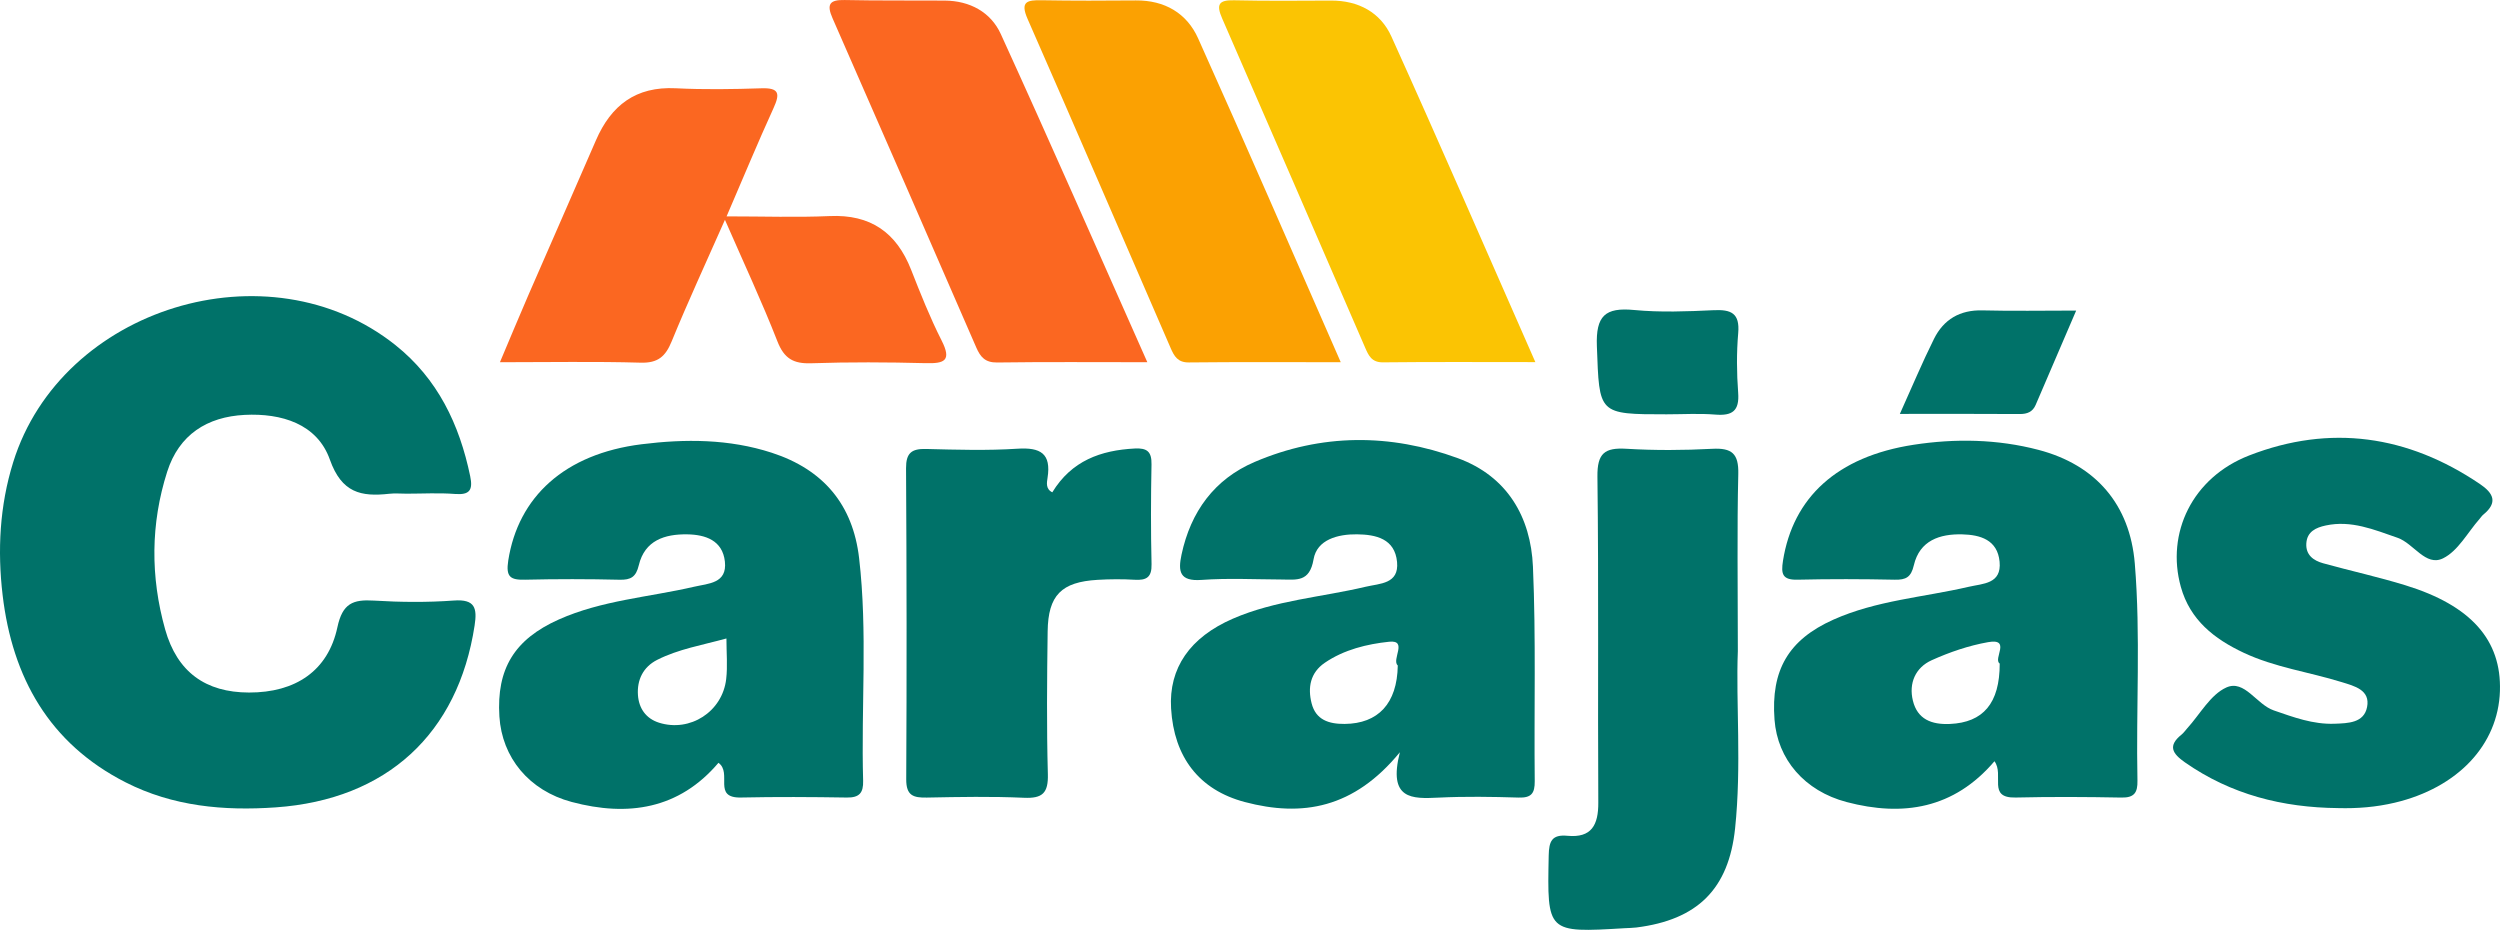
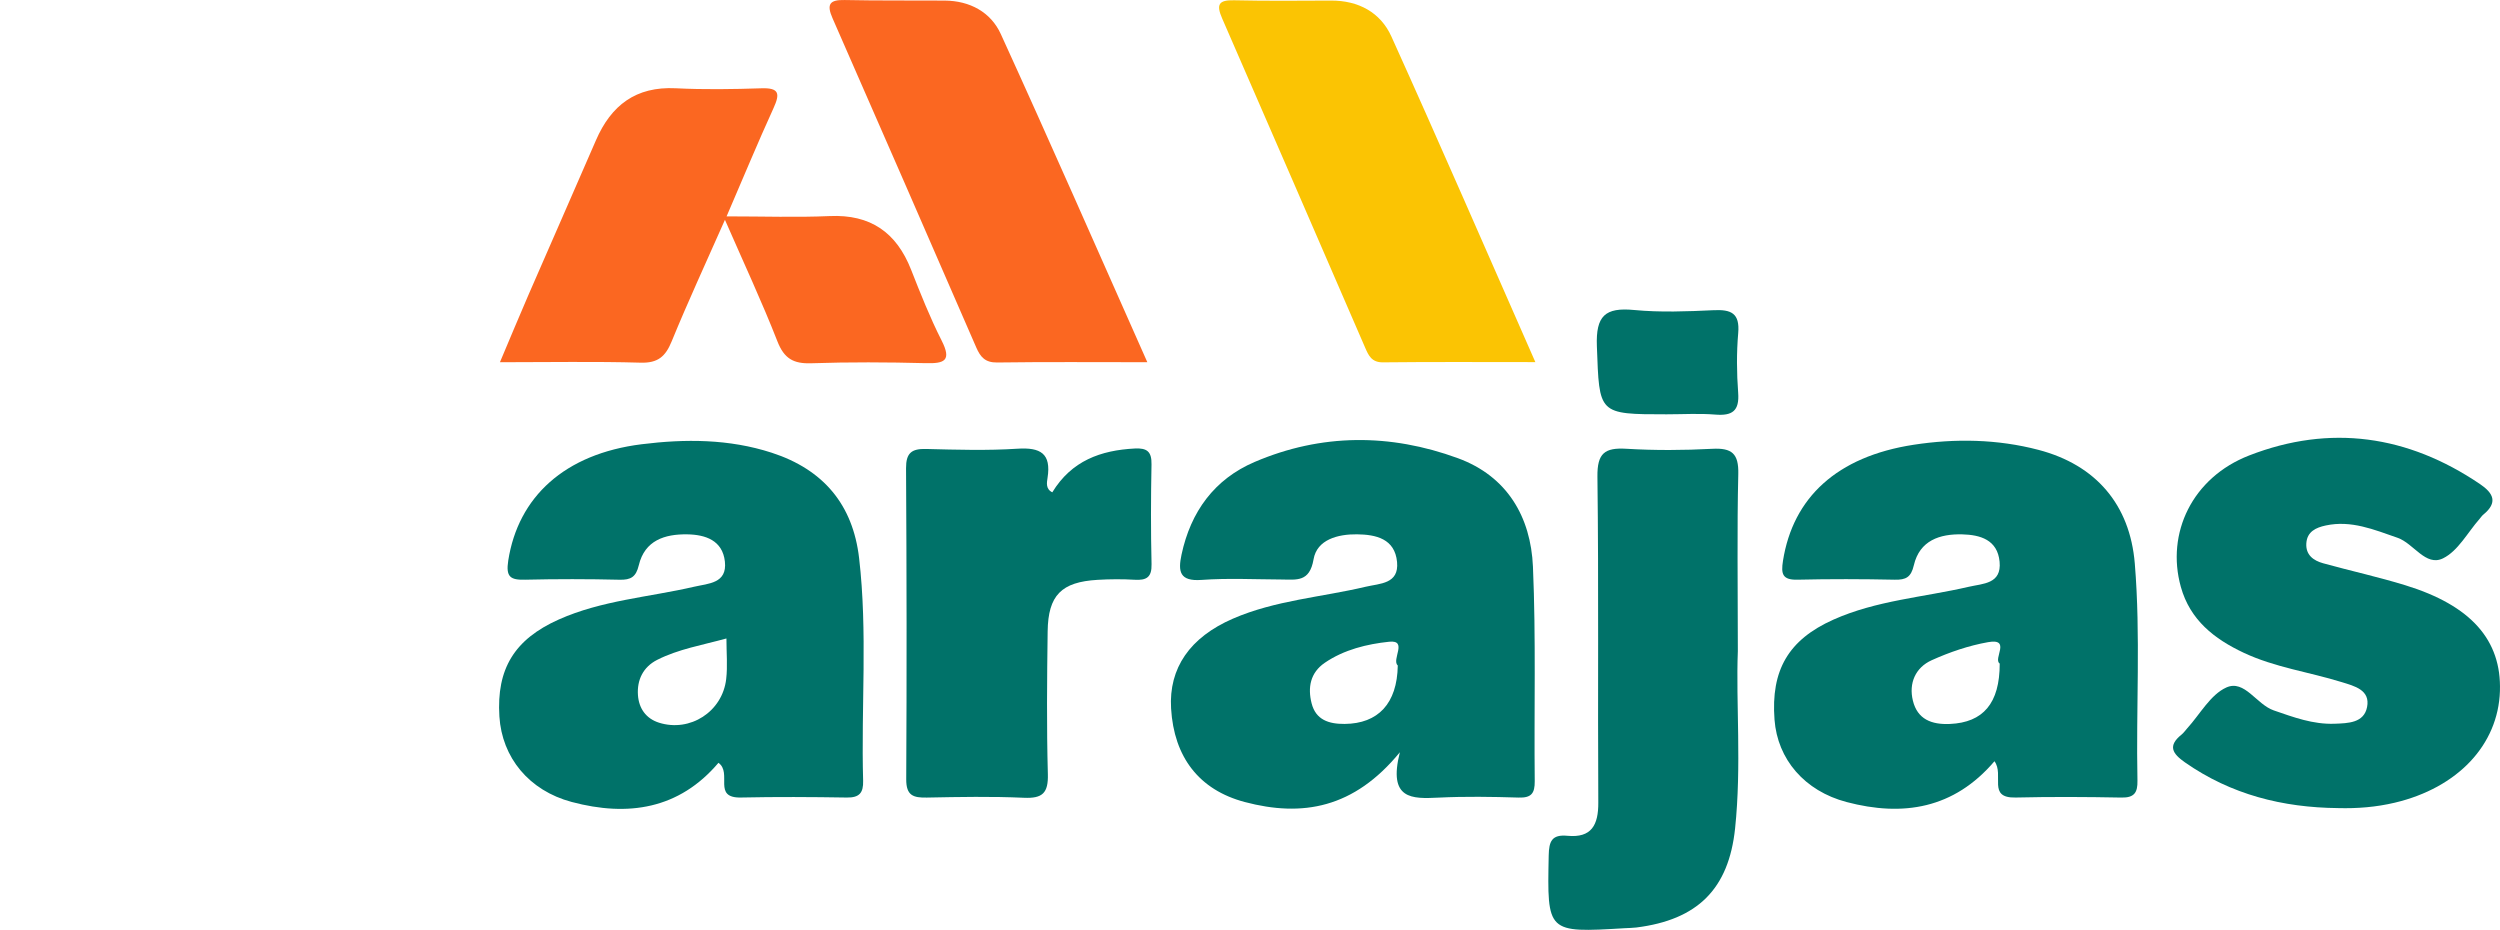
<svg xmlns="http://www.w3.org/2000/svg" id="b" width="650" height="241.762" viewBox="0 0 650 241.762">
  <defs>
    <style>.d{fill:#007269;}.e{fill:#fbc403;}.f{fill:#fb6721;}.g{fill:#fba102;}</style>
  </defs>
  <g id="c">
-     <path class="d" d="M105.66,128.356c-1.487,0-2.99-.14-4.459.024-7.337.817-12.367-.237-15.439-8.89-3.303-9.301-12.591-12.097-22.137-11.62-9.778.488-17.081,5.143-20.152,14.758-4.327,13.544-4.369,27.346-.545,40.979,3.133,11.17,10.559,16.431,21.818,16.451,12.04.022,20.547-5.596,22.978-16.974,1.325-6.202,4.037-7.268,9.49-6.932,6.913.427,13.901.487,20.804-.016,5.55-.404,6.06,2.037,5.38,6.493-4.296,28.168-22.857,45.257-51.675,47.285-13.518.951-26.757-.246-39.059-6.505-19.888-10.119-29.458-27.3-31.983-48.686-1.367-11.579-.78-23.209,2.753-34.561,12.505-40.183,66.369-56.748,99.381-30.435,10.974,8.747,16.641,20.593,19.436,34.086.745,3.596-.122,4.915-3.956,4.617-4.188-.325-8.421-.074-12.634-.074h0Z" />
+     <path class="d" d="M105.66,128.356h0Z" />
    <path class="d" d="M518.562,197.92c-10.537,12.366-23.791,14.478-38.439,10.613-10.965-2.893-17.968-11.131-18.746-21.402-.977-12.903,3.625-20.788,15.285-26.013,11.204-5.02,23.445-5.816,35.21-8.552,3.711-.863,8.578-.71,8.023-6.526-.546-5.726-5.073-6.992-9.719-7.106-5.814-.142-11.068,1.567-12.577,8.034-.723,3.099-2.03,3.819-4.955,3.757-8.422-.178-16.854-.201-25.276-.003-3.947.093-4.338-1.472-3.79-4.929,2.6-16.403,14.006-27.09,33.969-30.154,10.776-1.654,21.769-1.479,32.47,1.33,14.877,3.905,23.768,14.197,25.032,29.544,1.548,18.794.301,37.649.691,56.472.064,3.064-.803,4.448-4.162,4.383-9.166-.178-18.342-.225-27.506-.009-7.465.176-2.88-5.856-5.51-9.438h0ZM519.925,172.524c-1.823-1.181,3.084-6.648-3.026-5.562-5.019.893-10.008,2.593-14.666,4.697-4.224,1.908-5.995,5.972-4.881,10.52,1.18,4.819,4.832,6.26,9.622,6.049,8.618-.379,12.963-5.323,12.951-15.705h0Z" />
    <path class="d" d="M186.799,198.331c-10.226,12.055-23.508,14.082-38.159,10.179-11.092-2.955-18.13-11.548-18.797-22.233-.772-12.374,3.907-20.046,15.41-25.193,11.209-5.015,23.446-5.802,35.211-8.531,3.733-.866,8.625-.841,8.01-6.532-.599-5.543-5.086-7.019-9.8-7.09-5.8-.087-11.04,1.538-12.587,8.035-.722,3.032-2.045,3.838-5.006,3.767-8.173-.196-16.357-.201-24.53-.009-3.813.089-5.082-.66-4.405-4.992,2.58-16.507,14.623-27.726,34.68-30.227,11.274-1.406,22.709-1.407,33.835,2.209,13.422,4.361,21.084,13.491,22.704,27.369,2.248,19.255.506,38.616,1.049,57.921.088,3.141-.98,4.41-4.244,4.357-9.166-.15-18.34-.202-27.504-.004-7.526.162-2.173-6.36-5.867-9.026h0ZM188.873,166.002c-6.347,1.746-12.453,2.752-17.99,5.553-3.69,1.866-5.292,5.242-5.015,9.184.237,3.372,2.025,6.078,5.497,7.168,8.043,2.526,16.456-2.846,17.444-11.349.392-3.372.064-6.828.064-10.557h0Z" />
    <path class="d" d="M363.971,195.58c-11.937,14.587-25.358,16.911-40.311,12.951-11.908-3.153-18.432-11.683-19.179-24.339-.62-10.493,4.904-18.491,16.079-23.34,11.023-4.783,23.002-5.568,34.516-8.297,3.714-.88,8.704-.694,8.161-6.435-.573-6.064-5.499-7.137-10.406-7.198-4.934-.061-10.425,1.34-11.305,6.501-1.025,6.015-4.456,5.266-8.342,5.248-6.939-.032-13.906-.387-20.81.108-5.68.407-6.113-2.187-5.178-6.569,2.385-11.18,8.552-19.629,19.014-24.103,17.363-7.426,35.237-7.423,52.841-.976,12.809,4.691,18.957,15.242,19.517,28.217.802,18.555.272,37.166.463,55.751.033,3.194-.89,4.372-4.191,4.271-6.933-.212-13.89-.323-20.813.011-6.899.333-13.195.565-10.057-11.803h0ZM363.421,173.041c-1.699-1.536,2.712-6.709-2.253-6.188-5.718.6-11.698,2.038-16.725,5.472-3.807,2.6-4.459,6.477-3.424,10.541,1.092,4.291,4.458,5.39,8.599,5.354,8.668-.077,13.64-5.262,13.803-15.179h0Z" />
    <path class="d" d="M607.924,210.105c-14.418-.136-27.847-3.503-39.846-11.895-3.269-2.286-4.507-4.301-.883-7.21.571-.458.994-1.099,1.493-1.648,3.332-3.663,6.027-8.749,10.17-10.61,4.732-2.125,7.81,4.411,12.31,5.96,5.166,1.778,10.209,3.674,15.802,3.471,3.582-.13,7.647-.21,8.466-4.322.894-4.489-3.326-5.487-6.587-6.5-8.474-2.633-17.389-3.821-25.502-7.64-7.629-3.591-13.926-8.494-16.328-17.12-3.888-13.961,2.956-28.418,17.778-34.176,21.028-8.169,41.205-5.265,59.945,7.402,3.56,2.406,4.777,4.831.92,7.984-.378.309-.65.745-.977,1.117-3.11,3.529-5.593,8.339-9.496,10.25-4.538,2.221-7.591-3.878-11.851-5.352-6.098-2.11-12.023-4.617-18.654-3.188-2.507.54-4.837,1.567-5.037,4.624-.198,3.036,1.841,4.497,4.366,5.197,7.126,1.976,14.368,3.56,21.43,5.735,17.055,5.254,24.958,14.252,24.542,27.461-.443,14.046-11.019,25.184-27.328,29.051-4.875,1.156-9.756,1.544-14.732,1.411h0Z" />
    <path class="d" d="M451.837,169.335c-.526,13.349.995,29.726-.712,46.032-1.653,15.79-9.763,23.784-25.672,25.782-.981.123-1.978.122-2.967.181-20.327,1.215-20.225,1.217-19.824-18.91.074-3.724.828-5.498,4.892-5.114,6.249.591,8.036-2.808,8.002-8.625-.165-28.245.125-56.494-.226-84.736-.076-6.122,1.886-7.607,7.554-7.265,7.406.447,14.876.401,22.288.009,5.095-.269,6.909,1.211,6.782,6.548-.342,14.363-.117,28.739-.117,46.098Z" />
    <path class="f" d="M129.983,94.178c2.681-6.336,5.017-11.984,7.453-17.589,5.813-13.376,11.707-26.717,17.504-40.101,3.949-9.118,10.386-14.056,20.751-13.539,7.413.37,14.866.253,22.289.006,4.616-.153,4.859,1.381,3.147,5.131-4.082,8.943-7.845,18.031-12.214,28.17,9.622,0,18.232.305,26.811-.078,10.623-.473,17.353,4.261,21.163,13.95,2.442,6.209,4.907,12.444,7.922,18.383,2.691,5.301.755,6.04-4.168,5.912-9.902-.259-19.823-.308-29.721.026-4.622.156-7.037-1.21-8.79-5.692-4.032-10.309-8.735-20.355-13.644-31.605-4.976,11.262-9.648,21.335-13.85,31.601-1.619,3.956-3.576,5.671-8.082,5.541-11.86-.343-23.737-.116-36.57-.116Z" />
    <path class="d" d="M273.597,128.002c5.01-8.211,12.596-10.935,21.468-11.392,3.17-.163,4.391.82,4.327,4.111-.168,8.653-.193,17.315.011,25.967.081,3.417-1.327,4.228-4.374,4.049-3.203-.188-6.436-.169-9.641.019-9.433.552-12.876,3.996-12.999,13.416-.162,12.364-.284,24.738.055,37.095.135,4.93-1.387,6.369-6.228,6.152-8.392-.377-16.816-.217-25.222-.051-3.505.069-5.397-.485-5.374-4.747.147-26.958.112-53.917-.047-80.875-.024-4,1.464-5.111,5.216-5.015,7.909.202,15.853.445,23.734-.067,5.997-.39,8.842,1.221,7.836,7.591-.195,1.237-.51,2.889,1.239,3.747h0Z" />
    <path class="f" d="M298.306,94.174c-13.886,0-26.475-.103-39.059.074-3.086.043-4.337-1.417-5.408-3.88-12.421-28.565-24.863-57.12-37.386-85.64-1.587-3.615-.773-4.811,3.167-4.723,8.665.193,17.336.077,26.004.145,6.532.051,11.978,2.997,14.575,8.682,12.808,28.031,25.176,56.264,38.107,85.344h0Z" />
-     <path class="g" d="M348.595,94.174c-13.942,0-26.721-.08-39.498.061-2.879.032-3.813-1.627-4.726-3.732-12.378-28.546-24.705-57.115-37.211-85.604-1.995-4.545-.041-4.902,3.682-4.835,8.161.147,16.326.117,24.489.049,7.468-.062,13.229,3.304,16.167,9.837,12.432,27.643,24.472,55.462,37.097,84.224Z" />
    <path class="e" d="M399.194,94.148c-14.014,0-26.822-.083-39.628.062-2.95.034-3.754-1.805-4.639-3.844-12.382-28.531-24.717-57.083-37.172-85.583-1.572-3.597-.929-4.803,3.078-4.711,8.404.192,16.815.116,25.222.077,7.133-.033,12.872,3.072,15.699,9.325,12.582,27.822,24.737,55.836,37.439,84.674Z" />
    <path class="d" d="M433.421,107.721c-18.028,0-17.571-.017-18.233-17.709-.296-7.906,2.136-10.133,9.672-9.413,6.837.652,13.796.378,20.679.053,4.557-.215,6.843.76,6.394,5.956-.443,5.136-.395,10.362-.01,15.507.354,4.734-1.525,6.039-5.943,5.678-4.161-.339-8.371-.073-12.56-.073h0Z" />
-     <path class="d" d="M539.805,80.749c-3.764,8.771-7.139,16.659-10.537,24.538-.773,1.793-2.177,2.375-4.131,2.361-10.068-.072-20.136-.033-31.173-.033,3.188-7.064,5.825-13.39,8.875-19.511,2.517-5.052,6.731-7.558,12.608-7.405,7.816.204,15.641.05,24.358.05Z" />
  </g>
</svg>